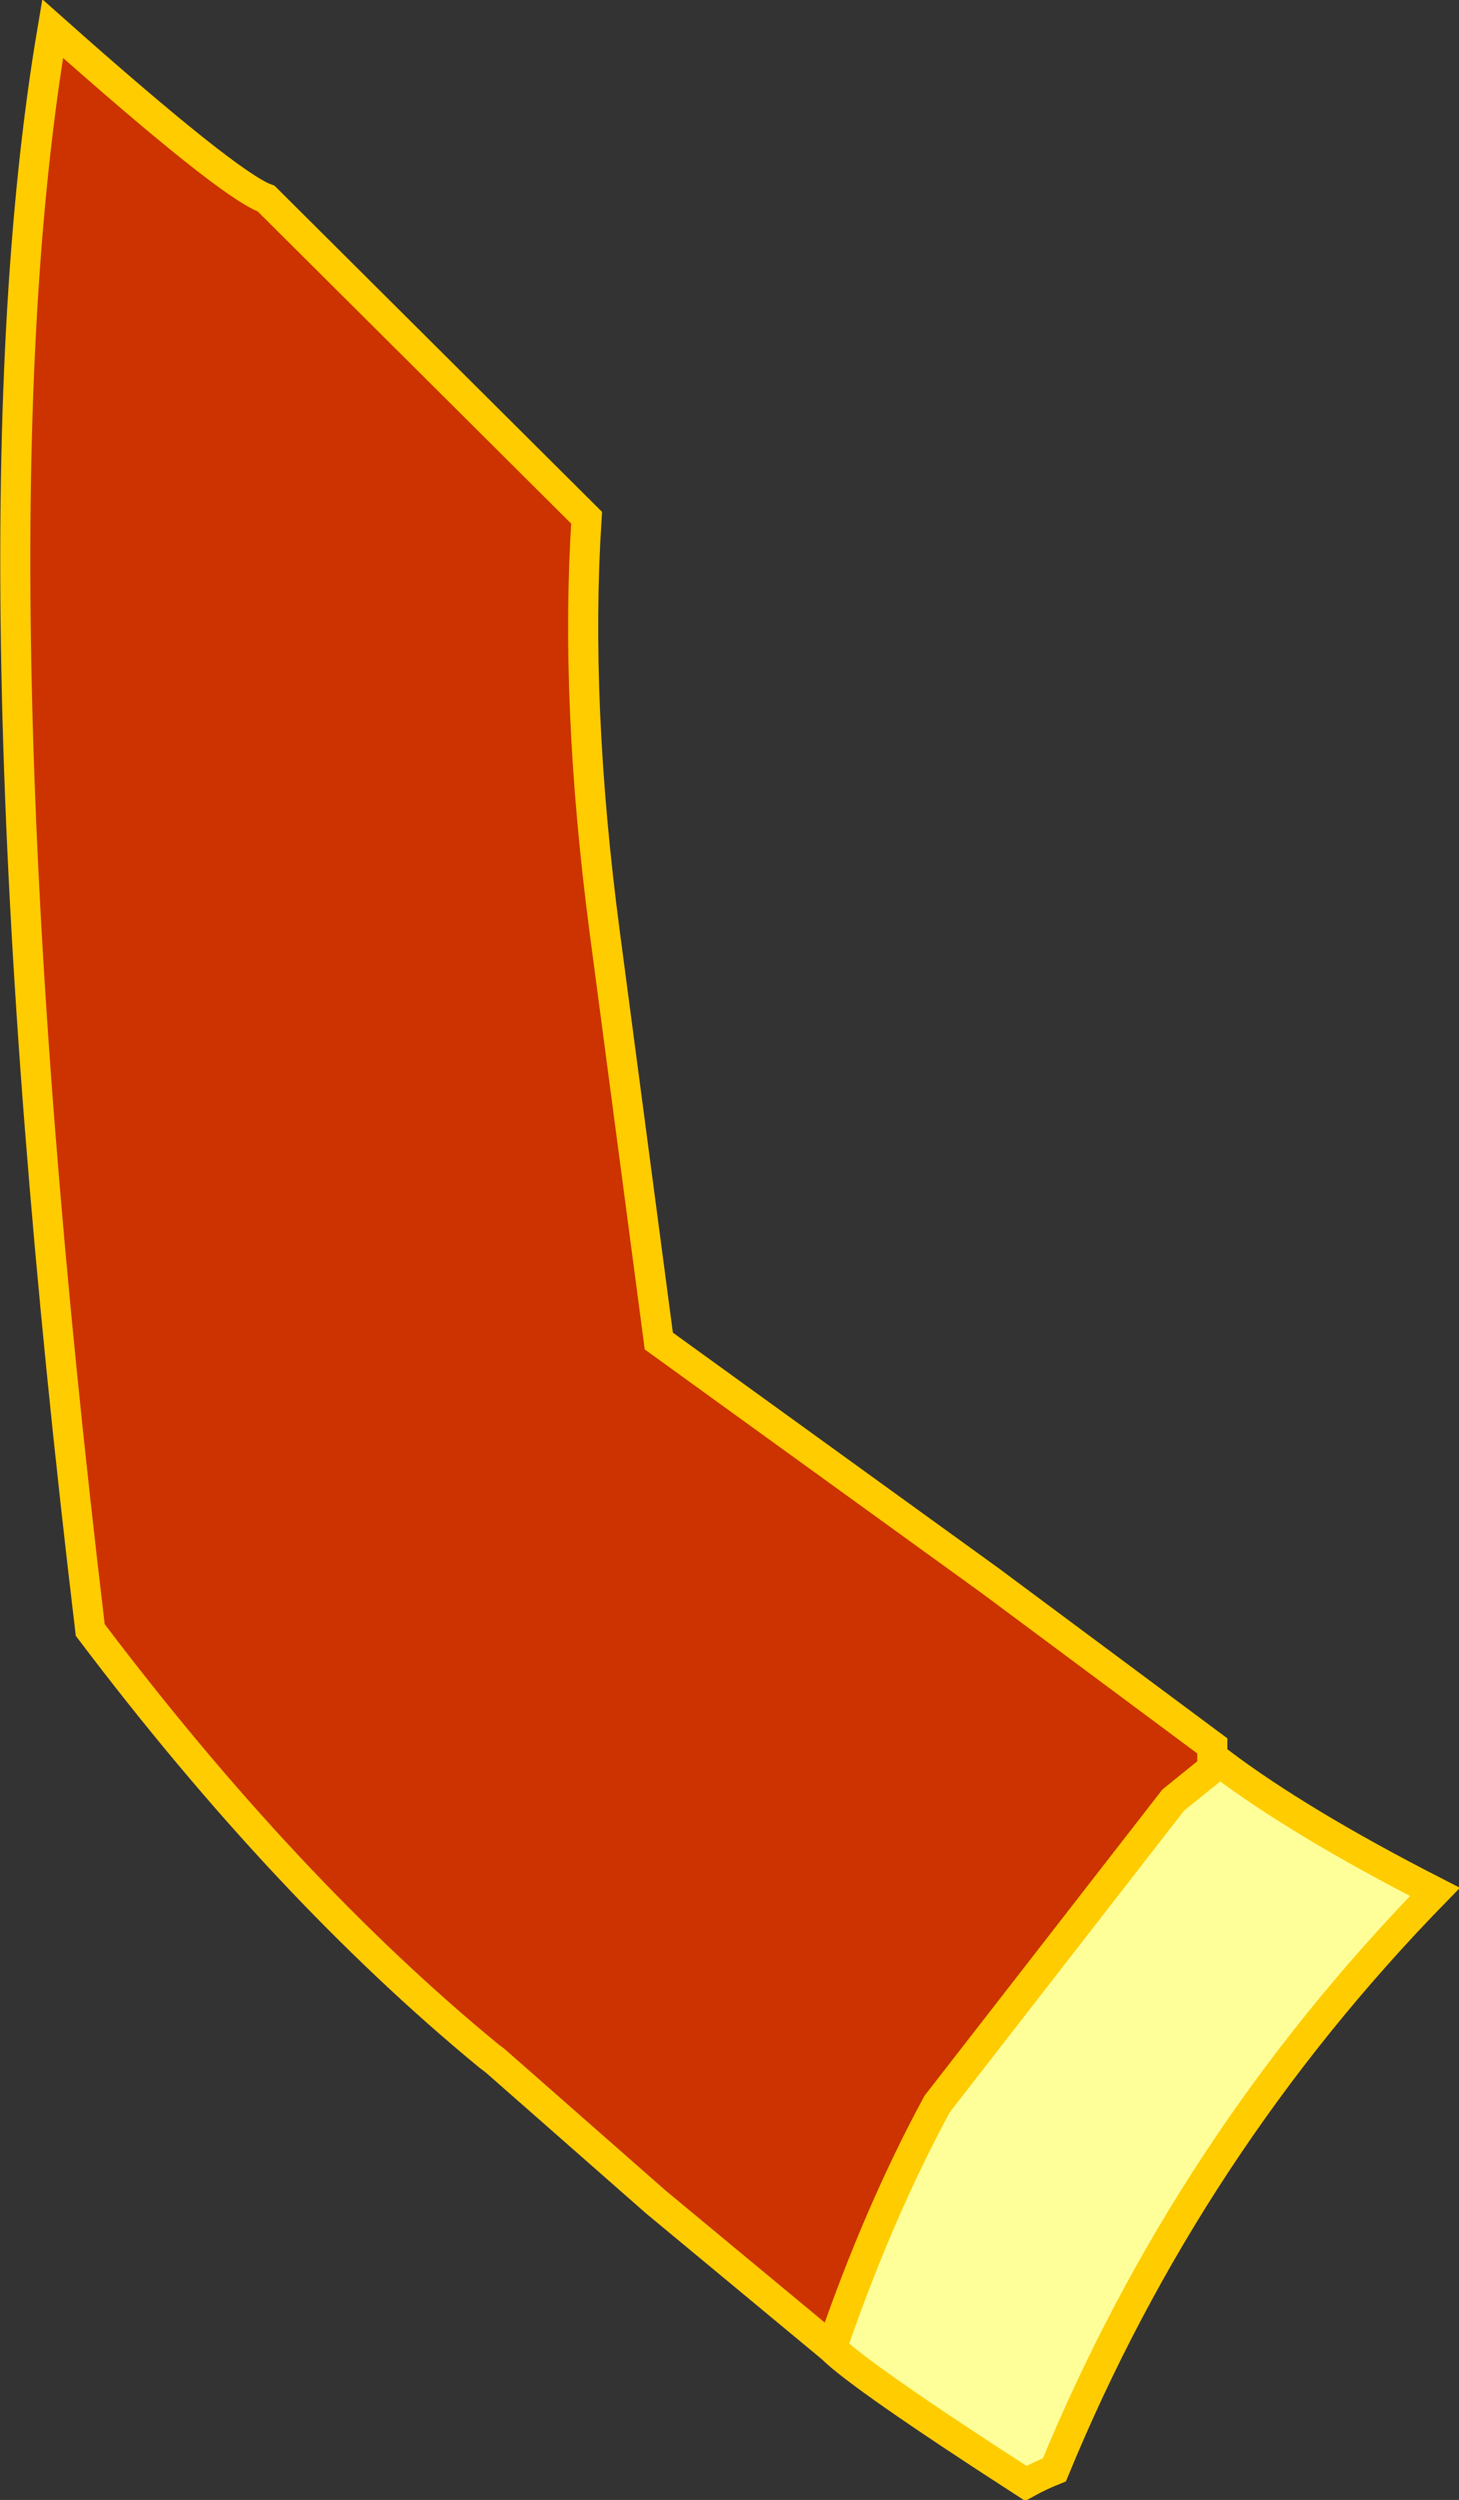
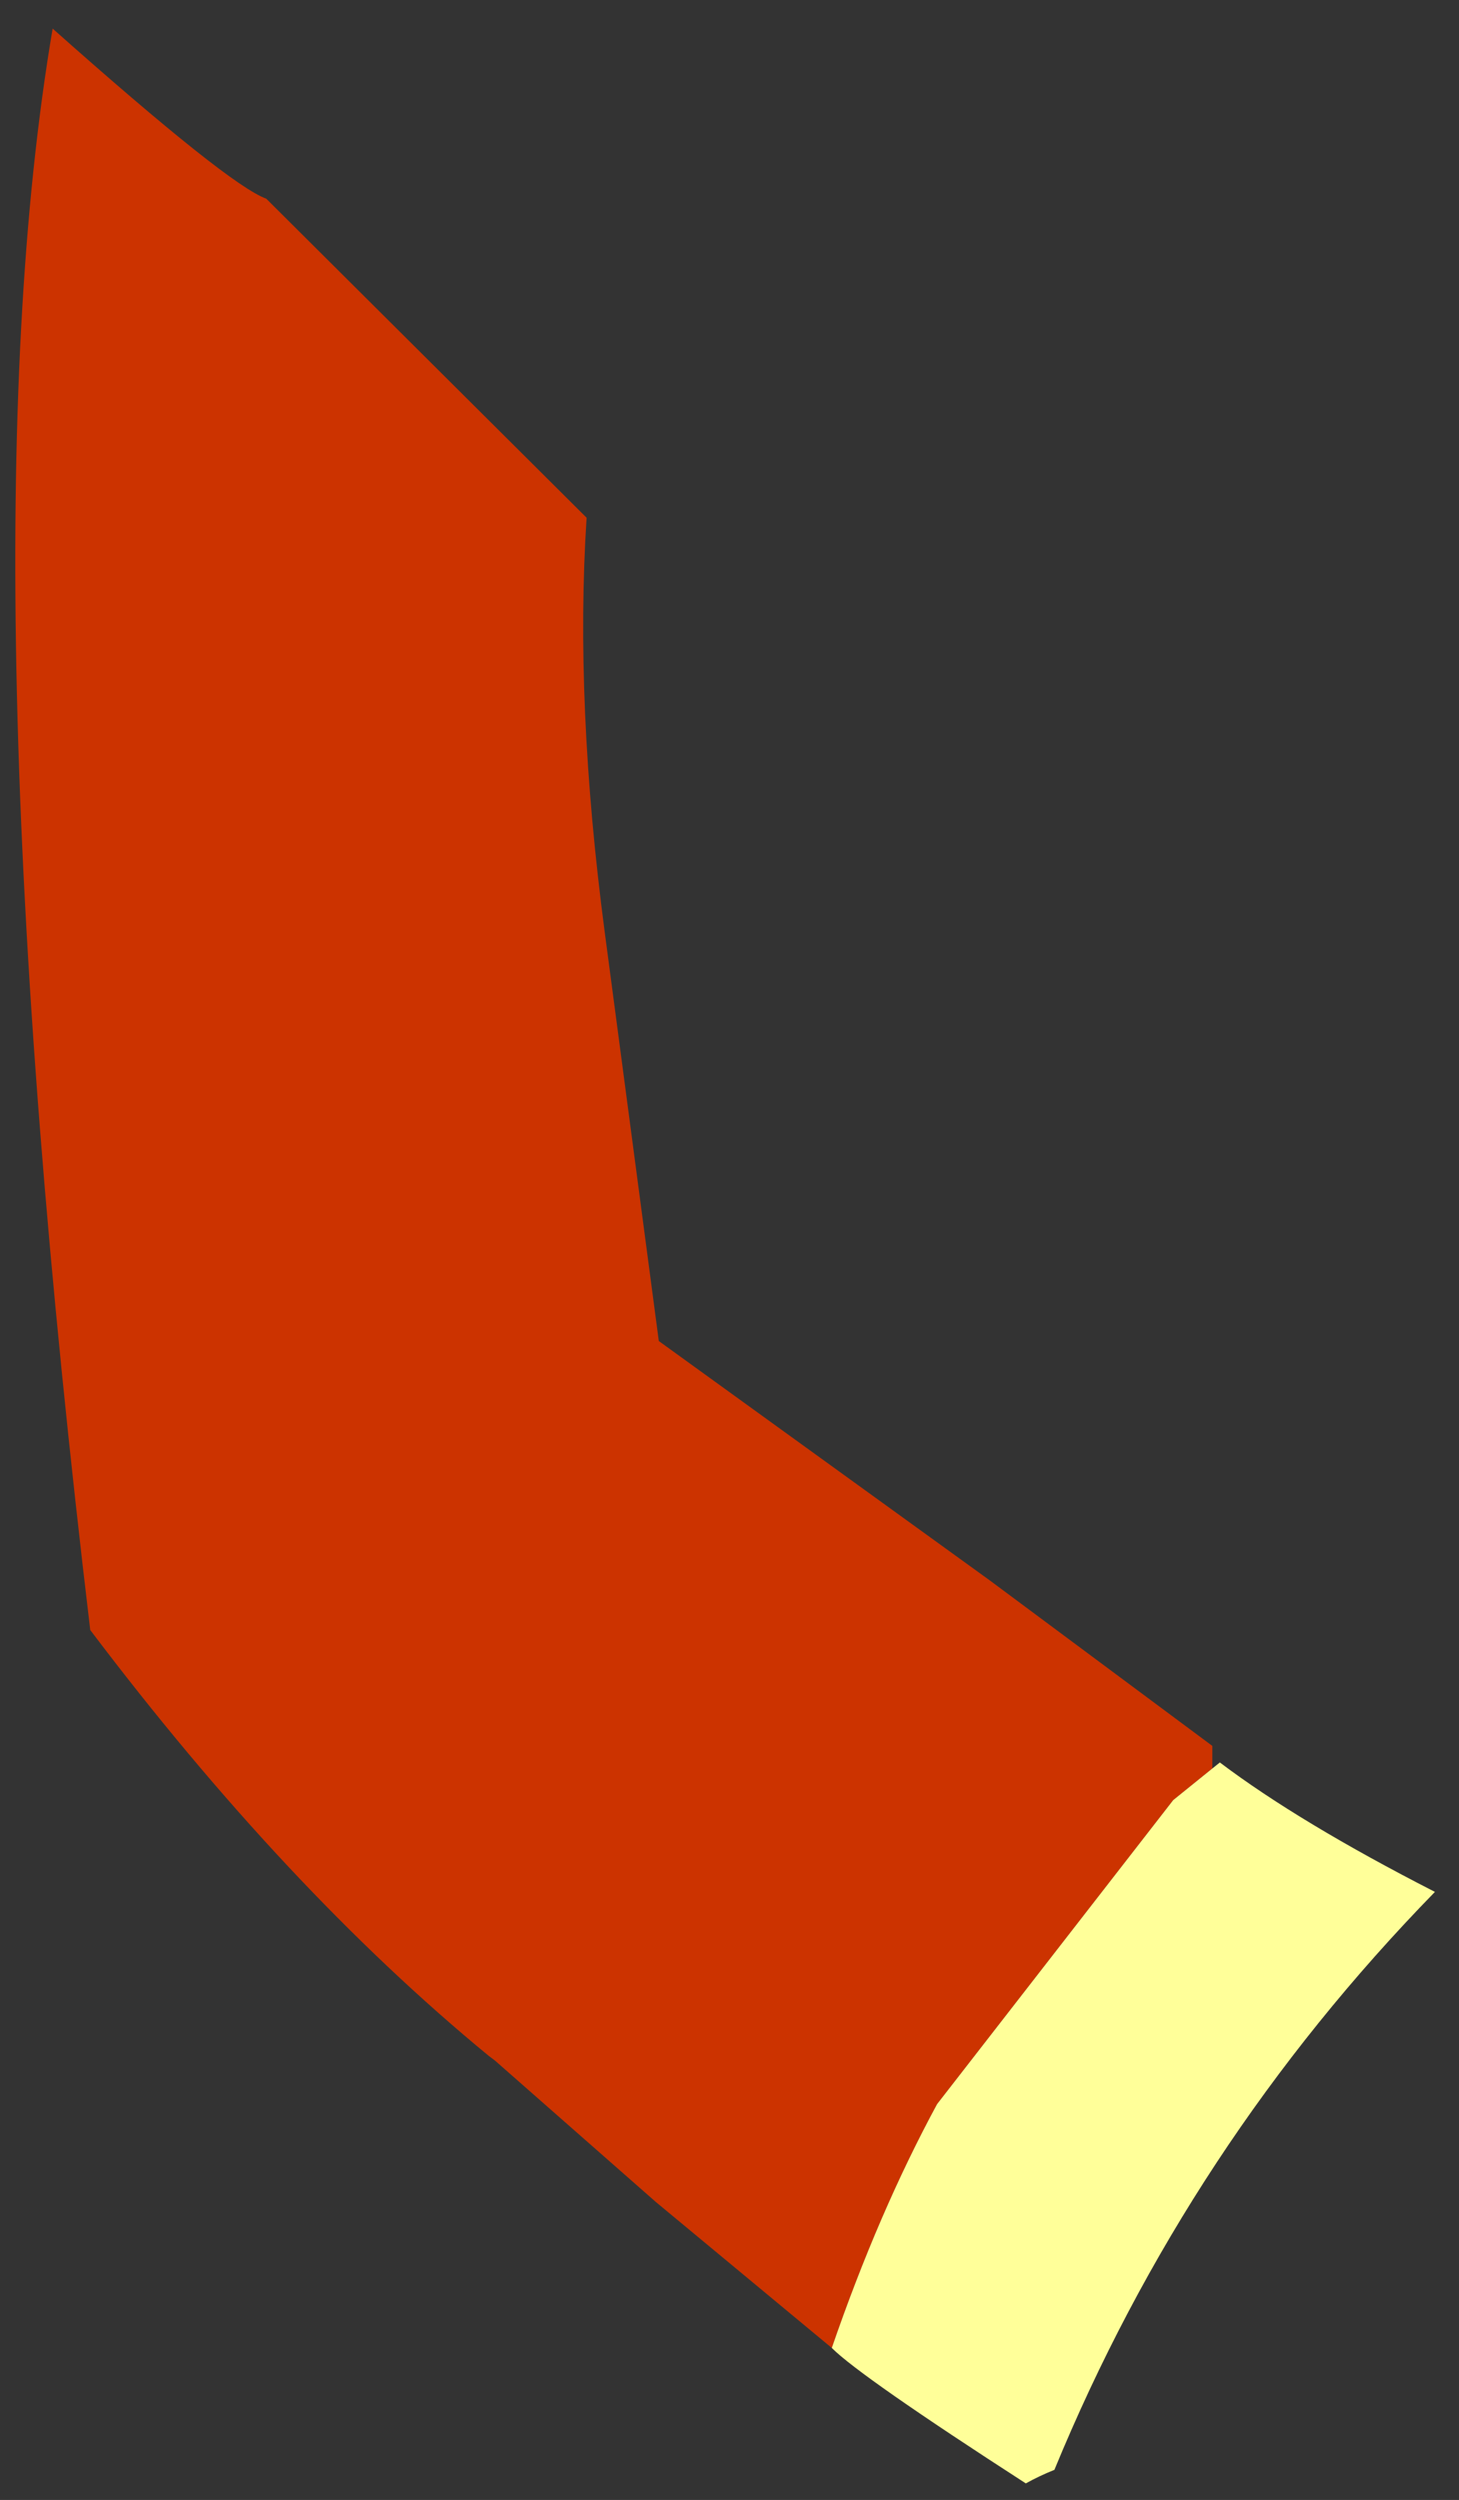
<svg xmlns="http://www.w3.org/2000/svg" height="83.05px" width="48.5px">
  <rect width="100%" height="100%" fill="#333333" stroke="none" />
  <g transform="matrix(1.0, 0.0, 0.0, 1.0, 18.0, 27.85)">
    <path d="M9.65 50.15 L3.8 45.3 -1.55 40.6 -1.75 40.45 Q-8.5 34.9 -15.0 26.3 -19.25 -9.25 -16.25 -26.9 -10.4 -21.7 -9.15 -21.25 L1.5 -10.65 Q1.1 -4.5 2.1 3.1 L3.9 16.7 14.9 24.65 22.3 30.15 22.3 30.9 21.0 31.95 22.3 30.9 21.0 31.95 13.15 42.05 Q11.2 45.65 9.65 50.15" fill="#cc3300" fill-rule="evenodd" stroke="none" />
    <path d="M9.65 50.15 Q11.2 45.65 13.15 42.05 L21.0 31.95 22.3 30.9 22.55 30.7 Q25.2 32.7 29.7 35.0 21.5 43.4 17.05 54.2 16.55 54.4 16.1 54.65 10.6 51.1 9.65 50.15" fill="#ffff99" fill-rule="evenodd" stroke="none" />
-     <path d="M22.3 30.9 L22.3 30.15 14.9 24.65 3.9 16.7 2.1 3.1 Q1.1 -4.5 1.5 -10.65 L-9.15 -21.25 Q-10.4 -21.7 -16.25 -26.9 -19.25 -9.25 -15.0 26.3 -8.5 34.9 -1.75 40.45 L-1.55 40.6 3.8 45.3 9.65 50.15 Q11.2 45.65 13.15 42.05 L21.0 31.95 22.3 30.9 22.55 30.7 Q25.2 32.7 29.7 35.0 21.5 43.4 17.05 54.2 16.55 54.4 16.1 54.65 10.6 51.1 9.65 50.15" fill="none" stroke="#ffcc00" stroke-linecap="butt" stroke-linejoin="miter-clip" stroke-miterlimit="3.0" stroke-width="1.0" />
  </g>
</svg>